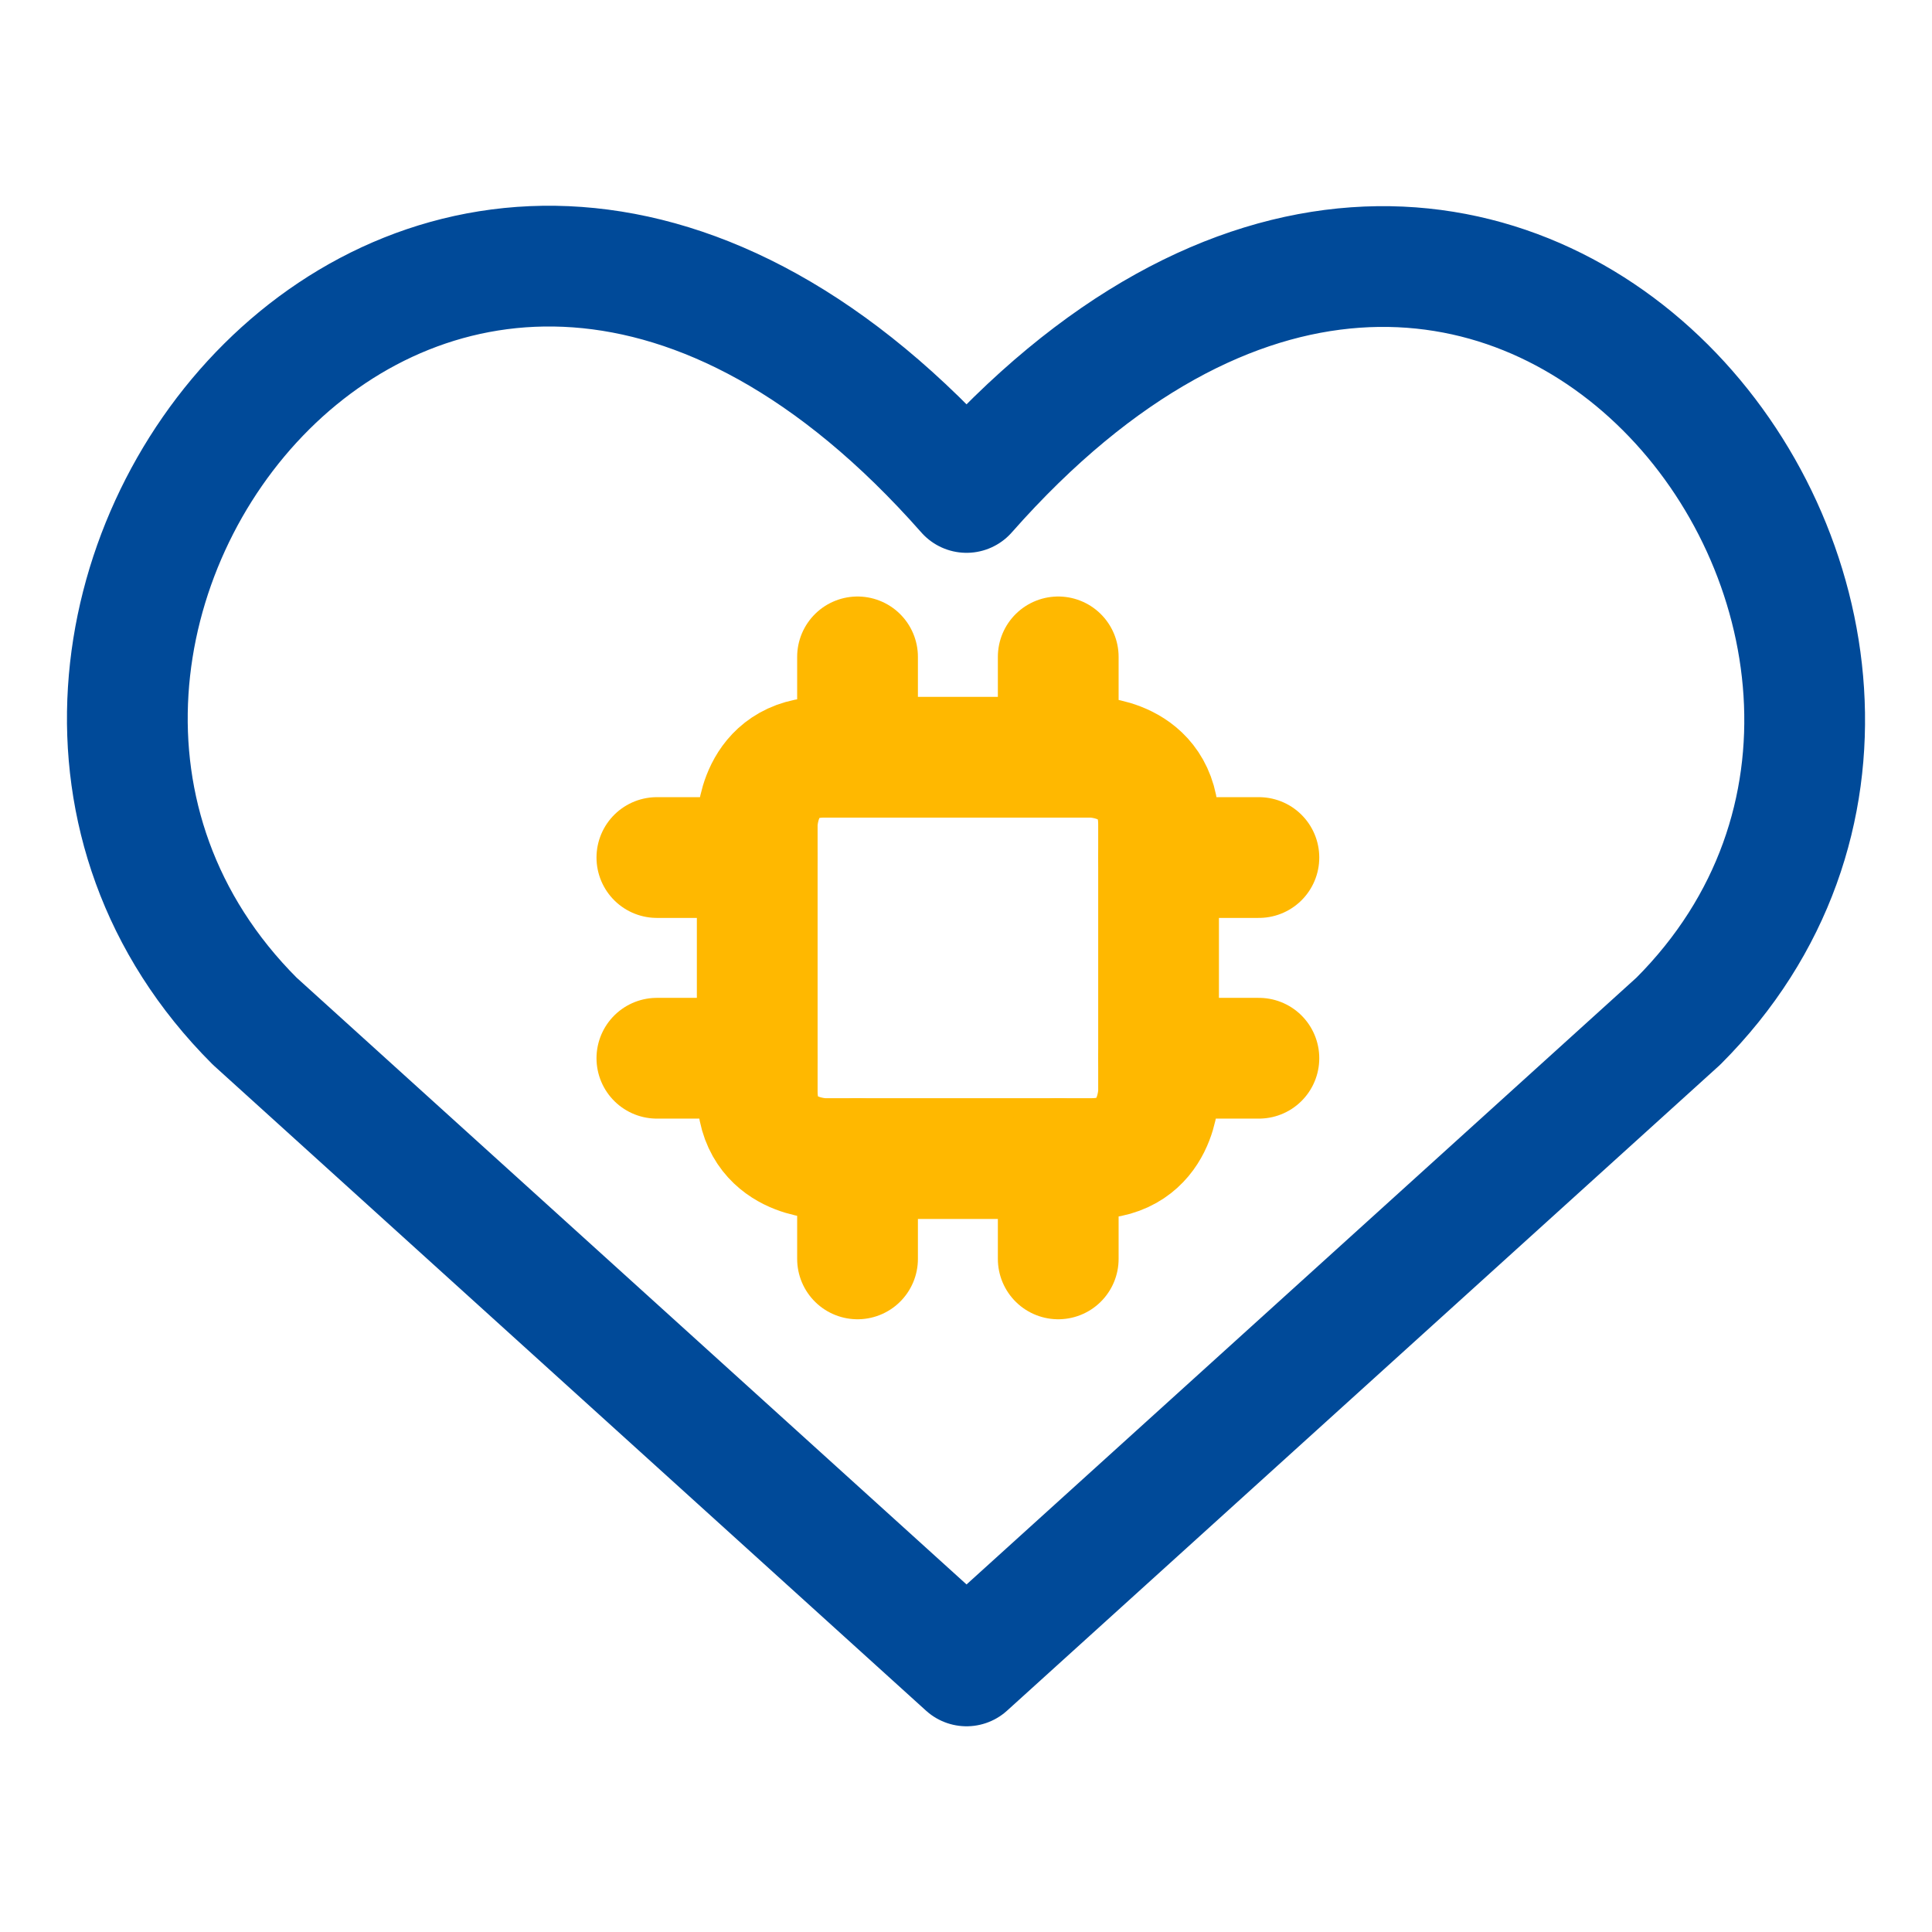
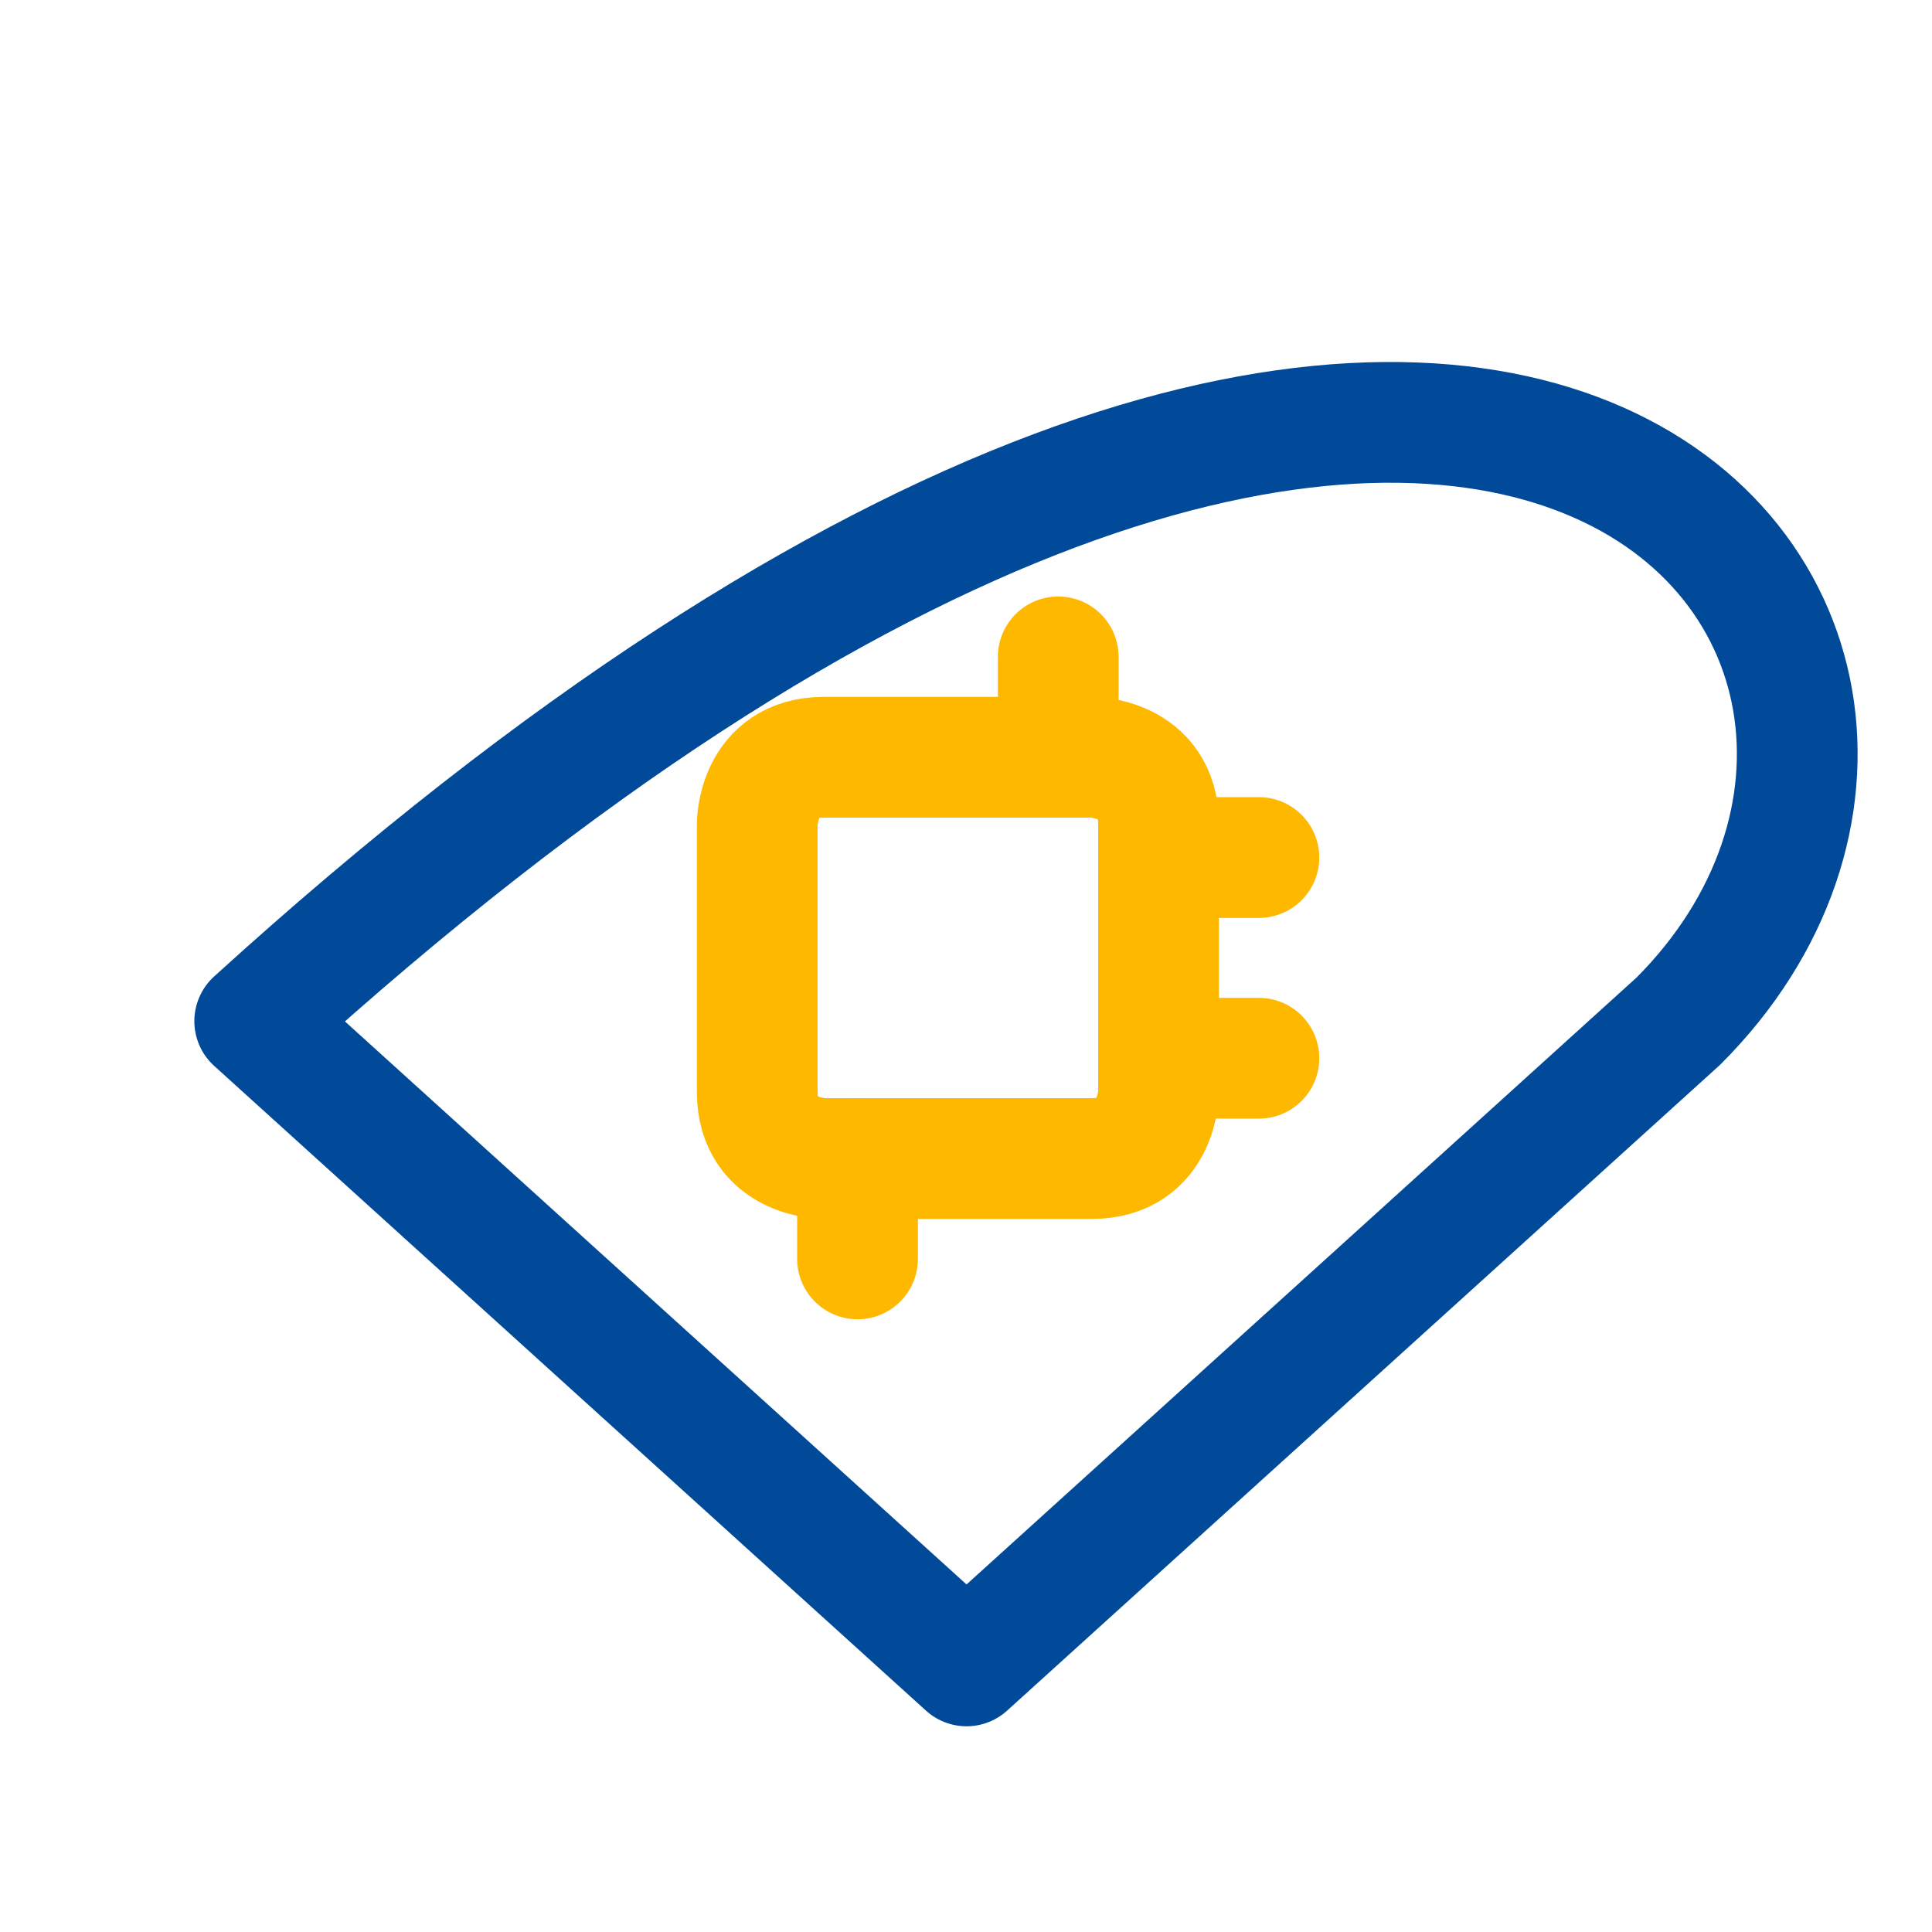
<svg xmlns="http://www.w3.org/2000/svg" width="100" height="100" viewBox="0 0 100 100" fill="none">
-   <path d="M50.028 86.227L13.184 52.855C-6.839 32.831 22.595 -5.614 50.028 25.489C77.46 -5.614 106.761 32.964 86.871 52.855L50.028 86.227Z" stroke="#004A99" stroke-width="6.25" stroke-linecap="round" stroke-linejoin="round" />
+   <path d="M50.028 86.227L13.184 52.855C77.46 -5.614 106.761 32.964 86.871 52.855L50.028 86.227Z" stroke="#004A99" stroke-width="6.25" stroke-linecap="round" stroke-linejoin="round" />
  <path d="M42.656 39.194H56.505C56.505 39.194 59.967 39.194 59.967 42.656V56.505C59.967 56.505 59.967 59.967 56.505 59.967H42.656C42.656 59.967 39.194 59.967 39.194 56.505V42.656C39.194 42.656 39.194 39.194 42.656 39.194Z" stroke="#FFB800" stroke-width="6.25" stroke-linecap="round" stroke-linejoin="round" />
-   <path d="M44.386 39.193V34" stroke="#FFB800" stroke-width="6.25" stroke-linecap="round" stroke-linejoin="round" />
  <path d="M54.774 39.193V34" stroke="#FFB800" stroke-width="6.25" stroke-linecap="round" stroke-linejoin="round" />
  <path d="M44.386 65.16V59.966" stroke="#FFB800" stroke-width="6.25" stroke-linecap="round" stroke-linejoin="round" />
-   <path d="M54.774 65.16V59.966" stroke="#FFB800" stroke-width="6.25" stroke-linecap="round" stroke-linejoin="round" />
  <path d="M59.966 44.386H65.16" stroke="#FFB800" stroke-width="6.25" stroke-linecap="round" stroke-linejoin="round" />
  <path d="M59.966 54.774H65.16" stroke="#FFB800" stroke-width="6.25" stroke-linecap="round" stroke-linejoin="round" />
-   <path d="M34 44.386H39.193" stroke="#FFB800" stroke-width="6.25" stroke-linecap="round" stroke-linejoin="round" />
-   <path d="M34 54.774H39.193" stroke="#FFB800" stroke-width="6.25" stroke-linecap="round" stroke-linejoin="round" />
</svg>